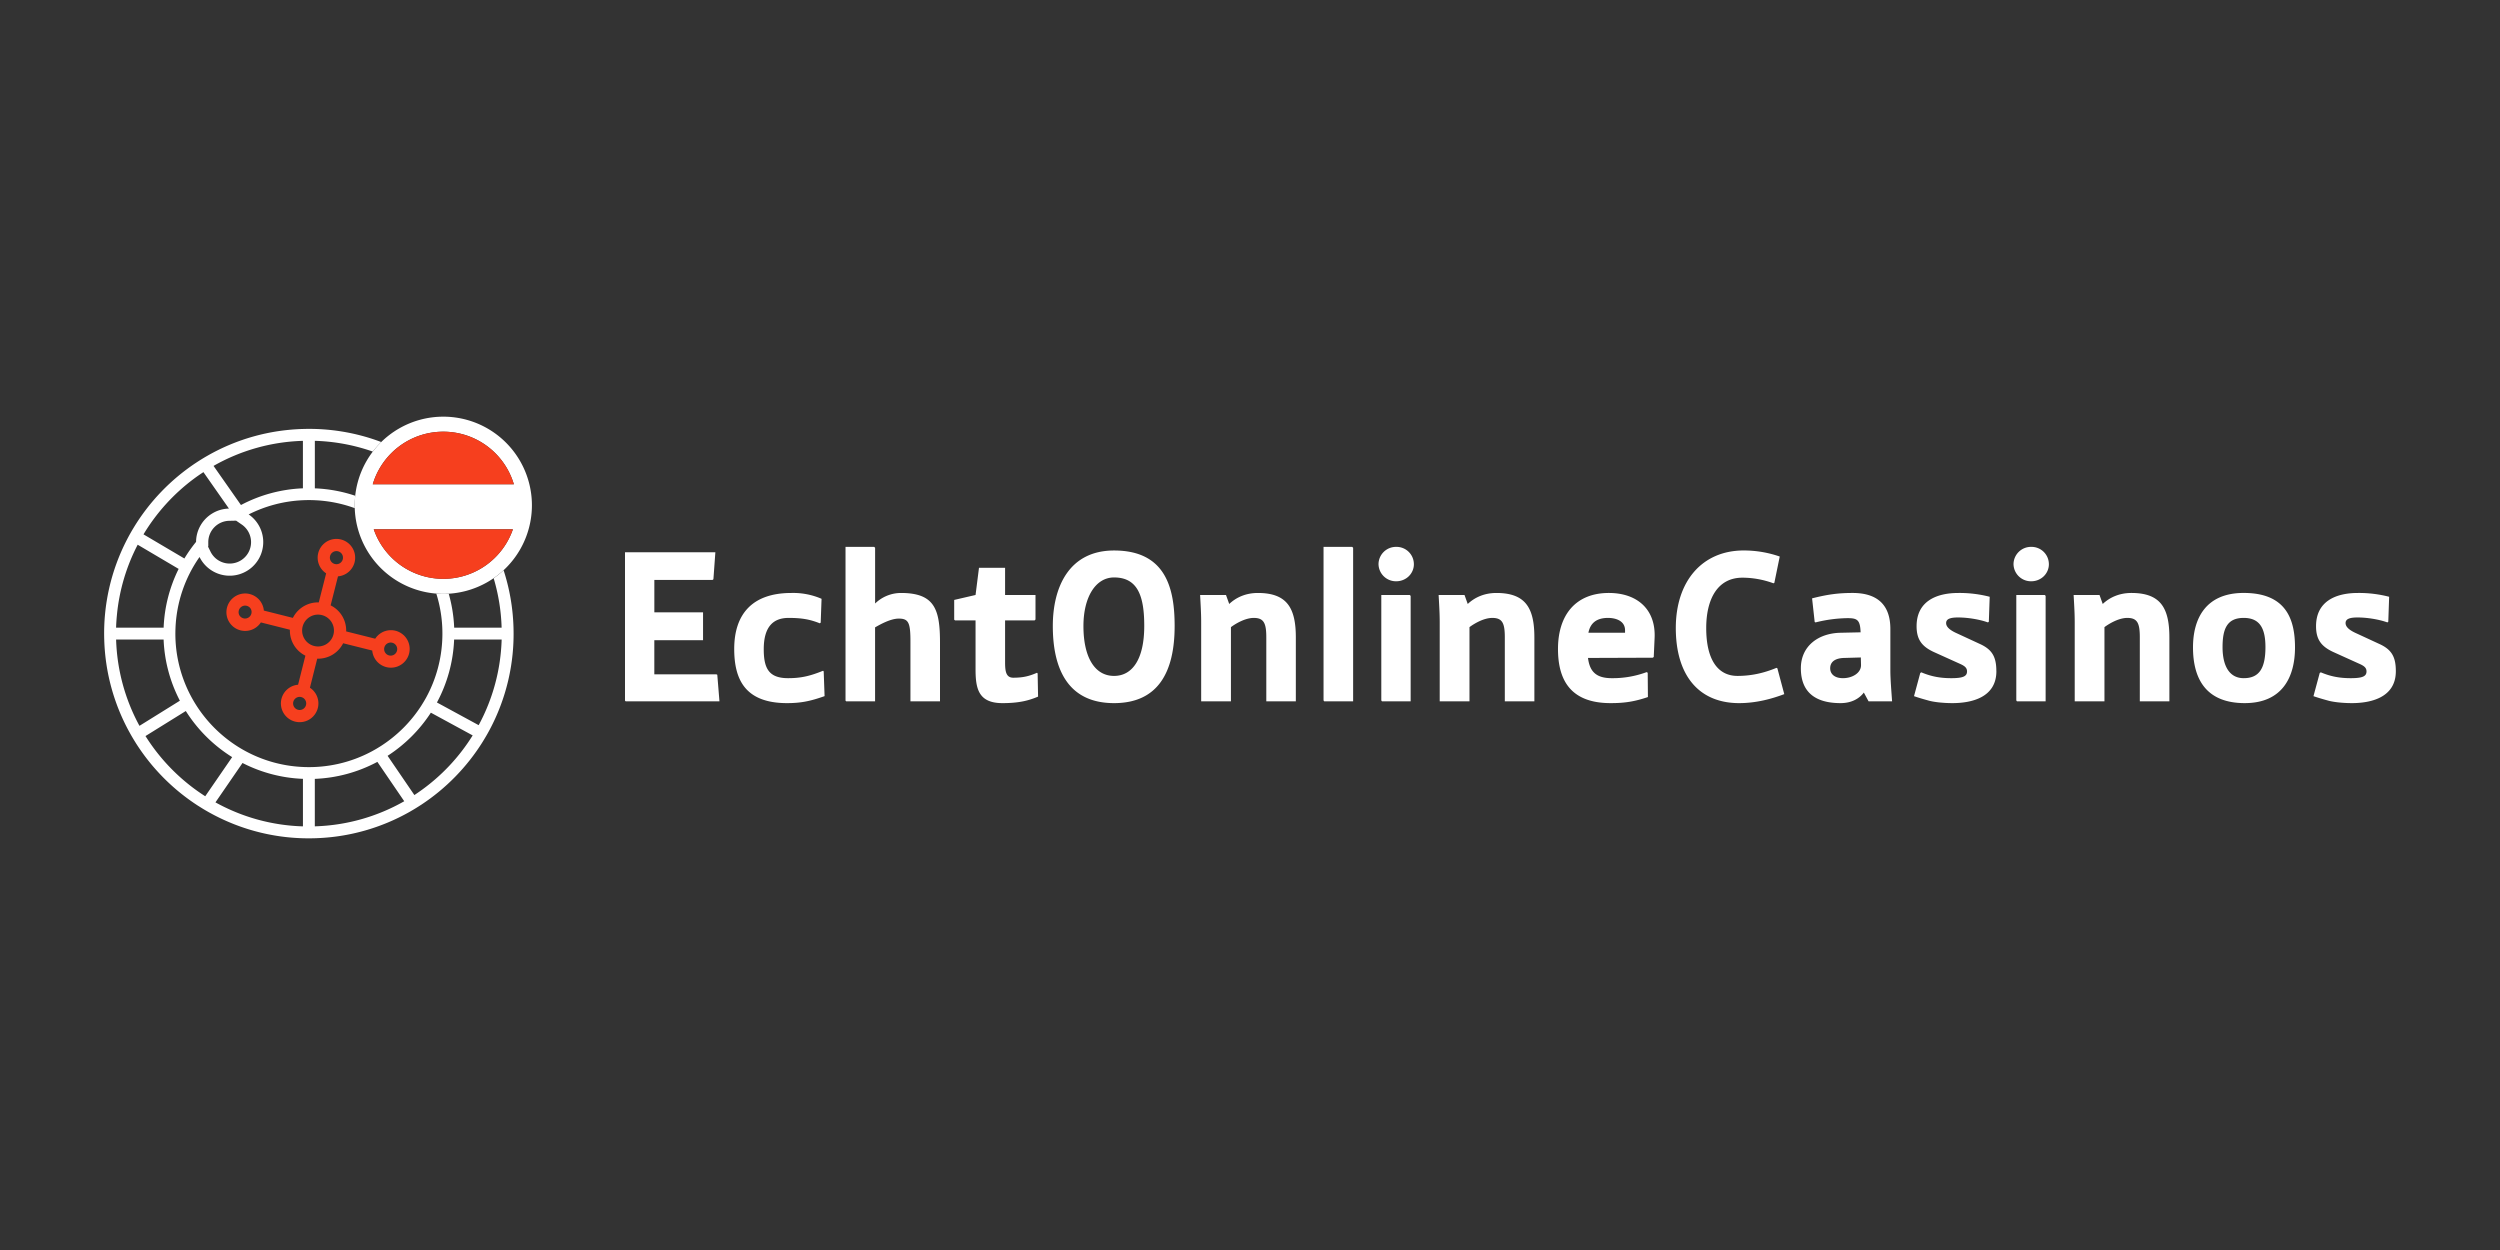
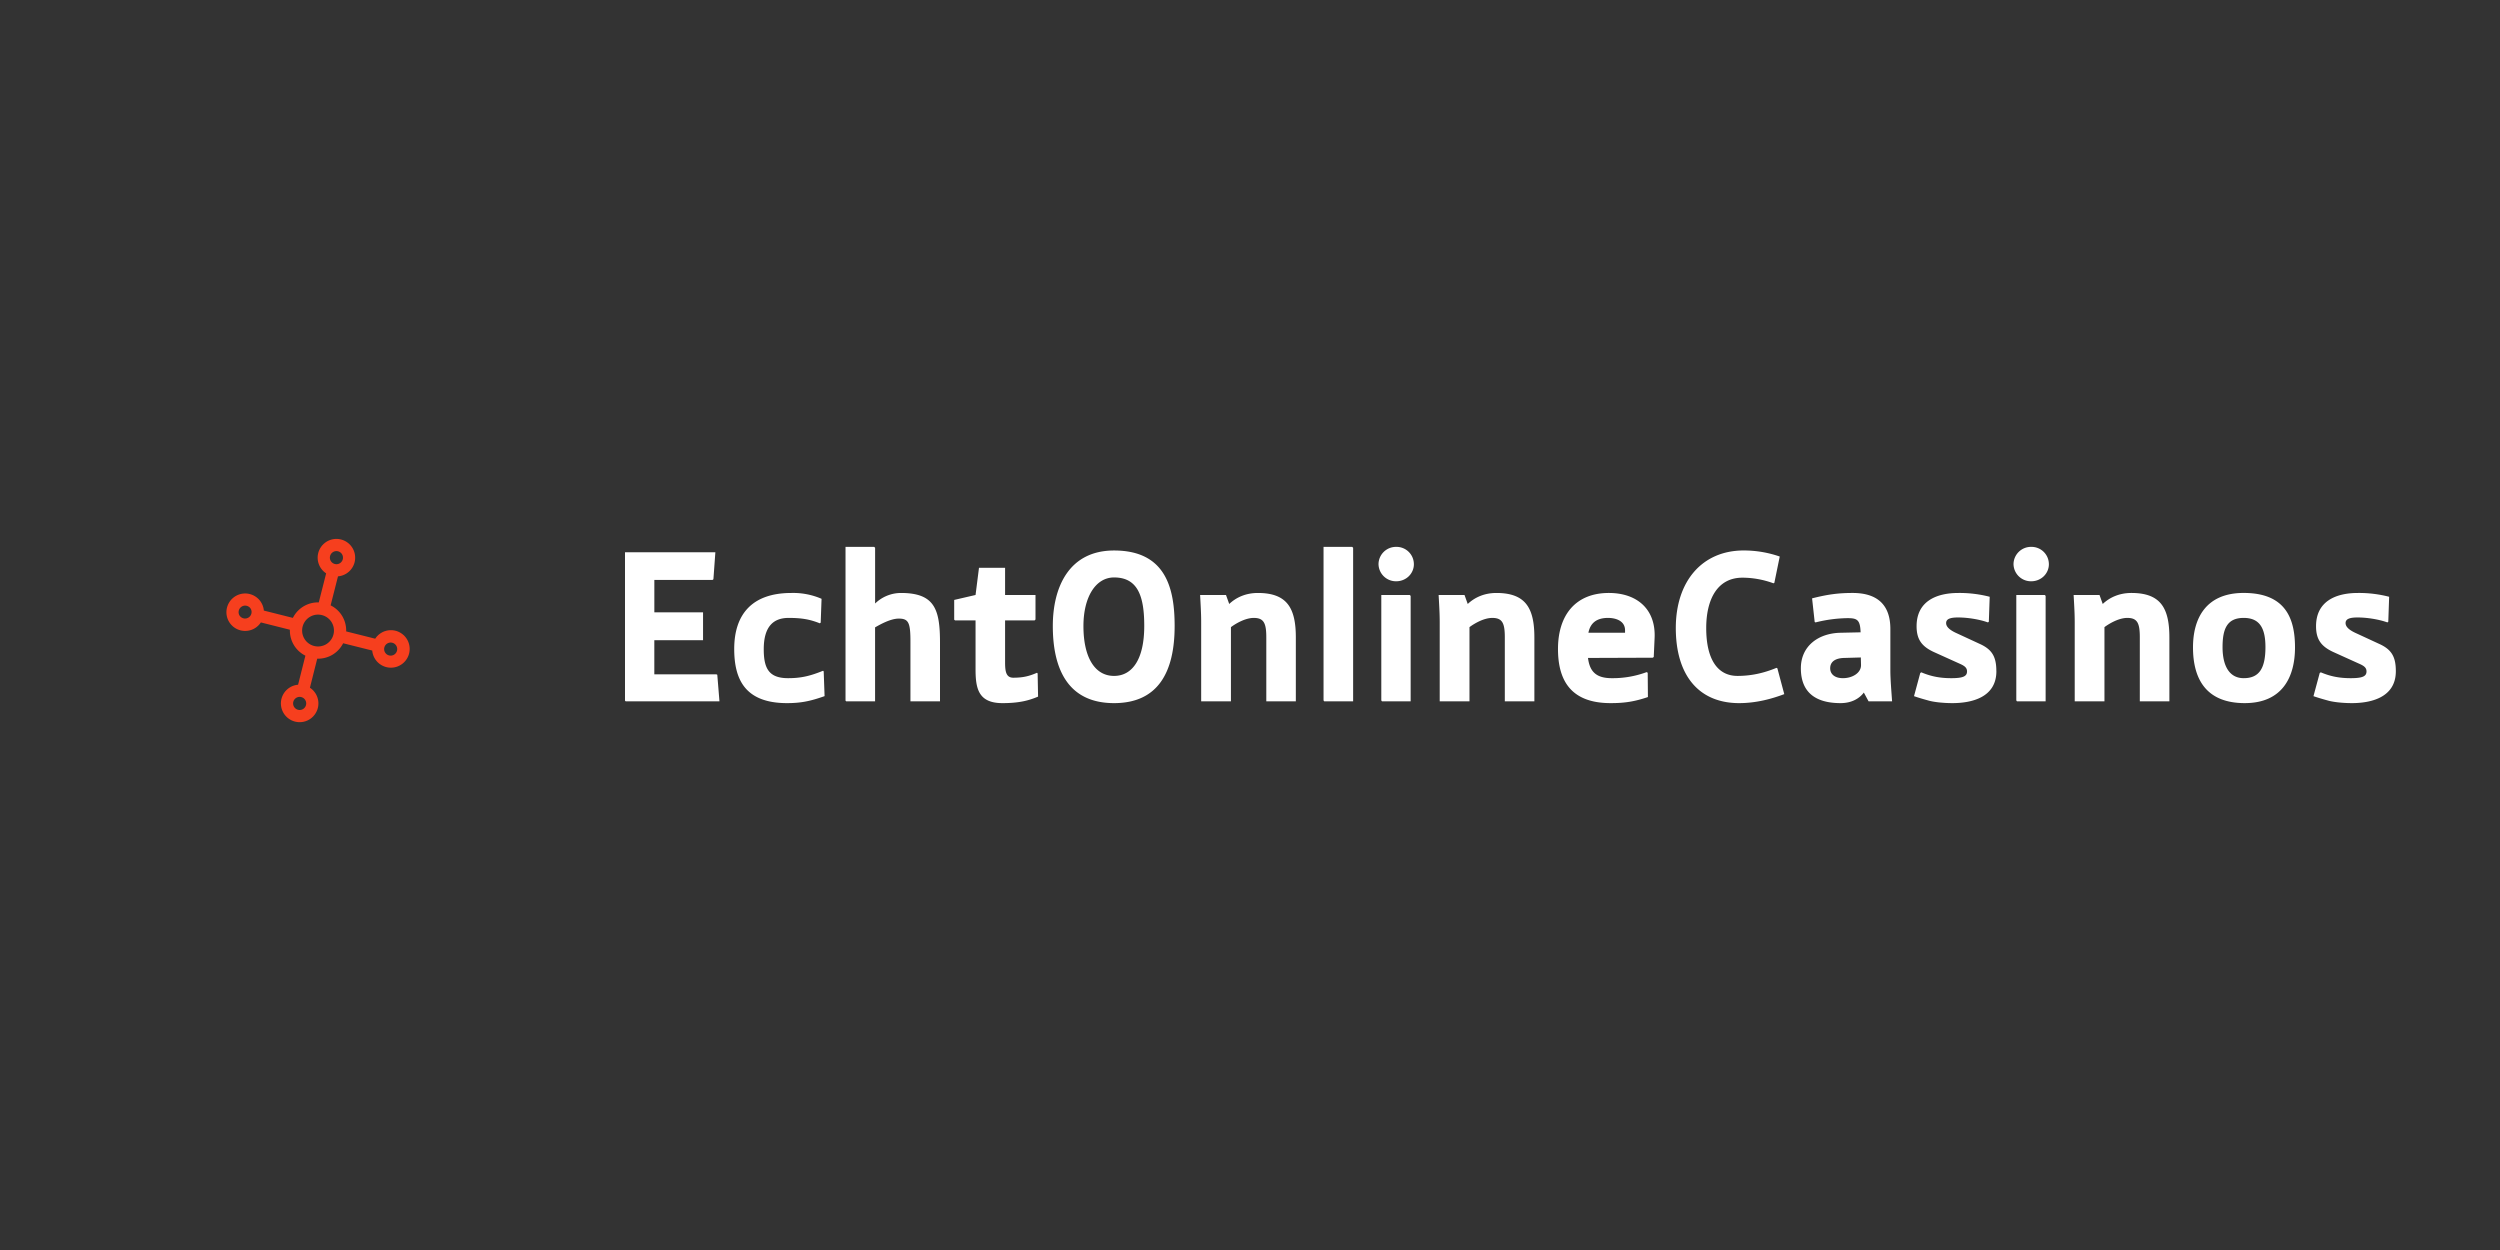
<svg xmlns="http://www.w3.org/2000/svg" width="96" height="48" fill="none">
  <rect width="100%" height="100%" fill="#333333" stroke="none" />
-   <path fill="#fff" fill-rule="evenodd" d="M17.023 22.805a3.402 3.402 0 1 0 0-6.805 3.402 3.402 0 0 0 0 6.805Zm2.672-2.48a2.827 2.827 0 0 1-5.343 0h5.343Zm.037-1.73h-5.418a2.827 2.827 0 0 1 5.418 0Z" clip-rule="evenodd" />
-   <path fill="#F63F1E" d="M17.023 22.228a2.827 2.827 0 0 0 2.672-1.902h-5.343a2.827 2.827 0 0 0 2.671 1.902Zm0-5.651c-1.28 0-2.361.85-2.709 2.018h5.418a2.827 2.827 0 0 0-2.709-2.018Z" />
  <path fill="#F63F1E" fill-rule="evenodd" d="M8.795 23.876a.72.72 0 1 1 1.337-.43l1.115.281a1.075 1.075 0 0 1 .994-.595l.283-1.115a.72.72 0 1 1 .455.115l-.283 1.114a1.074 1.074 0 0 1 .597 1l1.115.28a.72.72 0 1 1-.114.455l-1.117-.28a1.075 1.075 0 0 1-.995.592l-.281 1.116a.72.72 0 1 1-.455-.115l.281-1.116a1.075 1.075 0 0 1-.595-.996l-1.115-.281a.72.72 0 0 1-1.222-.025Zm.403-.24a.251.251 0 1 1 .431-.258.251.251 0 0 1-.431.257Zm2.18 3.16a.251.251 0 1 0 .258.432.251.251 0 0 0-.258-.432Zm3.505-2.092a.251.251 0 1 0 .258.43.251.251 0 0 0-.258-.43ZM11.9 23.688a.611.611 0 1 0 .626 1.05.611.611 0 0 0-.627-1.05Zm.803-2.145a.251.251 0 1 1 .432-.258.251.251 0 0 1-.431.258Z" clip-rule="evenodd" />
-   <path fill="#fff" fill-rule="evenodd" d="M14.64 16.974a7.83 7.83 0 0 0-3.02-.501 7.82 7.82 0 0 0-3.644 1.022l-.025.014a7.932 7.932 0 0 0-.389.239l-.023.015a7.902 7.902 0 0 0-2.414 2.513l-.005.008a7.89 7.89 0 0 0-.232.413l-.005.01a7.82 7.82 0 0 0-.88 3.864 7.82 7.82 0 0 0 .953 3.519l.006.01c.075.139.155.274.238.407l.006.01a7.903 7.903 0 0 0 2.405 2.428l.025.015c.128.082.258.16.39.234l.026.014a7.82 7.82 0 0 0 4.05.98 7.82 7.82 0 0 0 3.647-1.024l.02-.012c.133-.076.264-.157.393-.241l.019-.012a7.902 7.902 0 0 0 2.357-2.418l.006-.011c.083-.133.162-.269.237-.407l.006-.011a7.82 7.82 0 0 0 .931-3.963 7.847 7.847 0 0 0-.38-2.193c-.12.111-.247.214-.382.307a7.373 7.373 0 0 1 .306 1.886v.013H17.44v-.013a5.576 5.576 0 0 0-.209-1.29 3.392 3.392 0 0 1-.477-.005 5.114 5.114 0 0 1 .23 1.746 5.099 5.099 0 0 1-.606 2.219l-.022.04a5.153 5.153 0 0 1-.167.28l-.012.02a5.153 5.153 0 0 1-1.54 1.541 5.196 5.196 0 0 1-.361.213 5.097 5.097 0 0 1-2.624.6 5.098 5.098 0 0 1-2.495-.767 5.153 5.153 0 0 1-1.844-1.99 5.1 5.1 0 0 1-.574-2.576 5.1 5.1 0 0 1 .923-2.731 1.773 1.773 0 0 0 .051.093 1.29 1.29 0 1 0 1.836-1.728 5.091 5.091 0 0 1 2.103-.546l.043-.002a5.173 5.173 0 0 1 .334 0l.042.002a5.104 5.104 0 0 1 1.553.306 3.459 3.459 0 0 1 .017-.477 5.563 5.563 0 0 0-1.538-.284h-.013v-1.825h.013a7.367 7.367 0 0 1 2.213.413c.1-.13.208-.252.325-.366ZM4.488 23.633a7.359 7.359 0 0 1 .793-2.704l.006-.012 1.573.929-.006.012a5.552 5.552 0 0 0-.57 2.23v.014H4.458v-.013a7.48 7.48 0 0 1 .03-.456Zm2.6-2.198-.008.011-1.57-.927.007-.011a7.449 7.449 0 0 1 1.91-2.11l.004-.003c.12-.09.244-.176.37-.258l.01-.008.98 1.4-.015.001a1.284 1.284 0 0 0-.617.182 1.29 1.29 0 0 0-.63 1.096 5.615 5.615 0 0 0-.442.627Zm2.177-2.048-.012.006L8.2 17.891l.012-.007a7.352 7.352 0 0 1 3.406-.955h.014v1.823h-.014a5.552 5.552 0 0 0-2.354.635Zm8.173 5.184v-.013h1.825v.014a7.357 7.357 0 0 1-.876 3.263l-.007.011-1.602-.871.007-.012c.384-.718.616-1.53.653-2.392Zm-.9 2.808.008-.012 1.605.873-.008.012a7.403 7.403 0 0 1-1.995 2.116 7.37 7.37 0 0 1-.224.154l-.012.008-1.028-1.506.011-.008a5.614 5.614 0 0 0 1.643-1.638Zm-2.06 1.883.013-.006 1.032 1.512-.012.006a7.359 7.359 0 0 1-3.409.957h-.013v-1.823h.013a5.55 5.55 0 0 0 2.377-.646Zm-2.859.645h.014v1.825h-.014a7.358 7.358 0 0 1-3.334-.915l-.011-.007 1.039-1.512.012.007a5.55 5.55 0 0 0 2.294.602Zm-2.716-.841.012.007-1.034 1.503-.011-.007a7.446 7.446 0 0 1-2.276-2.293l-.008-.011 1.549-.962.007.011a5.612 5.612 0 0 0 1.761 1.752Zm-2.002-2.17.007.011-1.552.965-.007-.012a7.39 7.39 0 0 1-.89-3.288v-.014h1.824v.014a5.56 5.56 0 0 0 .618 2.323Zm1.182-5.715-.095-.192.01-.012v-.164a.82.82 0 0 1 .804-.814l.264-.006.217.149a.821.821 0 1 1-1.2 1.04Z" clip-rule="evenodd" />
  <path fill="#fff" d="m27.627 26.93-.083-1.018-.033-.017h-2.385v-1.312h1.871v-1.07h-1.87v-1.244h2.235l.033-.026.075-1.036H24v5.698l.025.026h3.602Zm4.037-.198-.034-.95-.024-.025c-.489.198-.837.285-1.342.285-.745 0-.936-.38-.936-1.114 0-.89.39-1.2.953-1.2.521 0 .828.06 1.2.207l.034-.026.033-.915a2.738 2.738 0 0 0-1.16-.224c-1.498 0-2.194.811-2.194 2.15 0 1.165.414 2.08 2.029 2.08.538 0 .902-.078 1.44-.268Zm4.432.198v-2.244c0-1.269-.19-1.916-1.499-1.916a1.43 1.43 0 0 0-.993.405v-2.14L33.57 21h-1.102v5.905l.025.026h1.11v-2.84c.182-.104.588-.337.91-.337.381 0 .448.164.448.89v2.287h1.134Zm3.766-.18-.017-.89-.024-.026c-.315.139-.563.19-.911.19-.298 0-.315-.284-.315-.621v-1.58h1.135l.033-.035v-.94h-1.168v-1.045h-1.002l-.132 1.044-.82.19v.76l.033.026h.787v1.873c0 .743.107 1.304 1.035 1.304.654 0 1.018-.104 1.366-.25Zm5.244-2.711c0-1.407-.314-2.9-2.326-2.9-1.723 0-2.352 1.398-2.352 2.9 0 1.718.63 2.961 2.352 2.961 1.689 0 2.326-1.191 2.326-2.961Zm-1.167 0c0 1.26-.447 1.916-1.16 1.916-.736 0-1.175-.707-1.175-1.916 0-1.105.464-1.865 1.176-1.865.919 0 1.159.734 1.159 1.865Zm5.821 2.891v-2.45c0-1.114-.323-1.71-1.457-1.71-.455 0-.828.164-1.101.423l-.124-.346h-.994c.041.717.041.872.041 1.105v2.979h1.143v-2.849c.149-.112.53-.354.878-.354.389 0 .48.207.48.751v2.452h1.134Zm2.2 0v-5.895L51.925 21h-1.101v5.896l.025.035h1.11Zm2.333-5.265a.666.666 0 0 0-.68-.665.67.67 0 0 0-.678.665.67.67 0 0 0 .679.656c.38 0 .679-.294.679-.656Zm-.124 5.266v-4.049l-.034-.035h-1.093v4.05l.025.034h1.102Zm4.751-.001v-2.45c0-1.114-.323-1.71-1.457-1.71-.456 0-.828.164-1.102.423l-.124-.346h-.994c.042.717.042.872.042 1.105v2.979h1.143v-2.849c.149-.112.53-.354.877-.354.39 0 .48.207.48.751v2.452h1.135Zm4.617-2.434c.05-1.113-.687-1.726-1.756-1.726-1.283 0-1.954.855-1.954 2.15 0 1.13.43 2.08 2.02 2.08.547 0 .92-.06 1.433-.233l-.008-.933-.041-.025a3.724 3.724 0 0 1-1.342.233c-.604 0-.845-.26-.91-.777l2.483-.009.042-.026.033-.734Zm-1.135-.198h-1.407c.074-.38.323-.57.753-.57.298 0 .654.112.654.475v.095Zm6.114 2.357-.265-.993-.033-.017c-.48.198-.96.31-1.499.31-.753 0-1.2-.621-1.2-1.838 0-1.105.43-1.934 1.39-1.934.381 0 .795.069 1.193.216l.033-.018.207-1.01a4.196 4.196 0 0 0-1.383-.233c-1.59 0-2.608 1.174-2.608 2.978 0 1.822.886 2.884 2.434 2.884.654 0 1.25-.164 1.73-.345Zm4.14.275c-.025-.37-.066-.845-.066-1.182v-1.597c0-.89-.464-1.381-1.45-1.381-.563 0-.977.06-1.556.207l.1.907.032.017a5.313 5.313 0 0 1 1.226-.164c.373 0 .488.06.505.544l-.77.017c-.853.017-1.524.51-1.524 1.364 0 .984.638 1.338 1.524 1.338.422 0 .72-.173.894-.406l.182.337h.903Zm-1.193-1.398c.009.302-.322.51-.695.51-.315 0-.489-.156-.489-.38 0-.225.158-.389.547-.397l.63-.018.007.285Zm5.197.242c0-.544-.157-.829-.629-1.044l-.86-.398c-.216-.095-.44-.224-.44-.405 0-.156.15-.216.456-.216.364 0 .811.069 1.15.19l.034-.026.033-.959a4.642 4.642 0 0 0-1.2-.146c-.887 0-1.607.345-1.607 1.277 0 .518.207.786.687 1.002l.936.423c.198.086.314.155.314.31 0 .19-.157.26-.604.26-.439 0-.787-.07-1.151-.225l-.041.026-.24.89c.248.086.538.163.538.163.198.06.563.104.935.104.72 0 1.69-.207 1.69-1.226Zm2.017-4.109a.666.666 0 0 0-.68-.665.67.67 0 0 0-.678.665.67.67 0 0 0 .679.656c.38 0 .679-.294.679-.656Zm-.125 5.266v-4.049l-.033-.035h-1.093v4.05l.025.034h1.101Zm4.752-.001v-2.45c0-1.114-.323-1.71-1.457-1.71-.456 0-.829.164-1.102.423l-.124-.346h-.994c.042.717.042.872.042 1.105v2.979h1.142v-2.849c.15-.112.53-.354.878-.354.39 0 .48.207.48.751v2.452h1.135Zm4.824-2.071c0-1.13-.381-2.09-1.971-2.09-1.457 0-1.946.985-1.946 2.09 0 1.226.514 2.141 1.987 2.141 1.45 0 1.93-1.01 1.93-2.141Zm-1.135-.009c0 .838-.256 1.192-.836 1.192-.546 0-.811-.466-.811-1.192 0-.69.165-1.122.811-1.122.605 0 .836.38.836 1.122Zm5.007.924c0-.544-.157-.829-.63-1.044l-.86-.398c-.216-.095-.44-.224-.44-.405 0-.156.15-.216.456-.216.364 0 .812.069 1.151.19l.033-.026.033-.959a4.642 4.642 0 0 0-1.2-.146c-.886 0-1.607.345-1.607 1.277 0 .518.207.786.688 1.002l.935.423c.199.086.315.155.315.31 0 .19-.157.26-.605.26-.439 0-.786-.07-1.15-.225l-.042.026-.24.89c.248.086.538.163.538.163.199.06.563.104.936.104.72 0 1.689-.207 1.689-1.226Z" />
</svg>